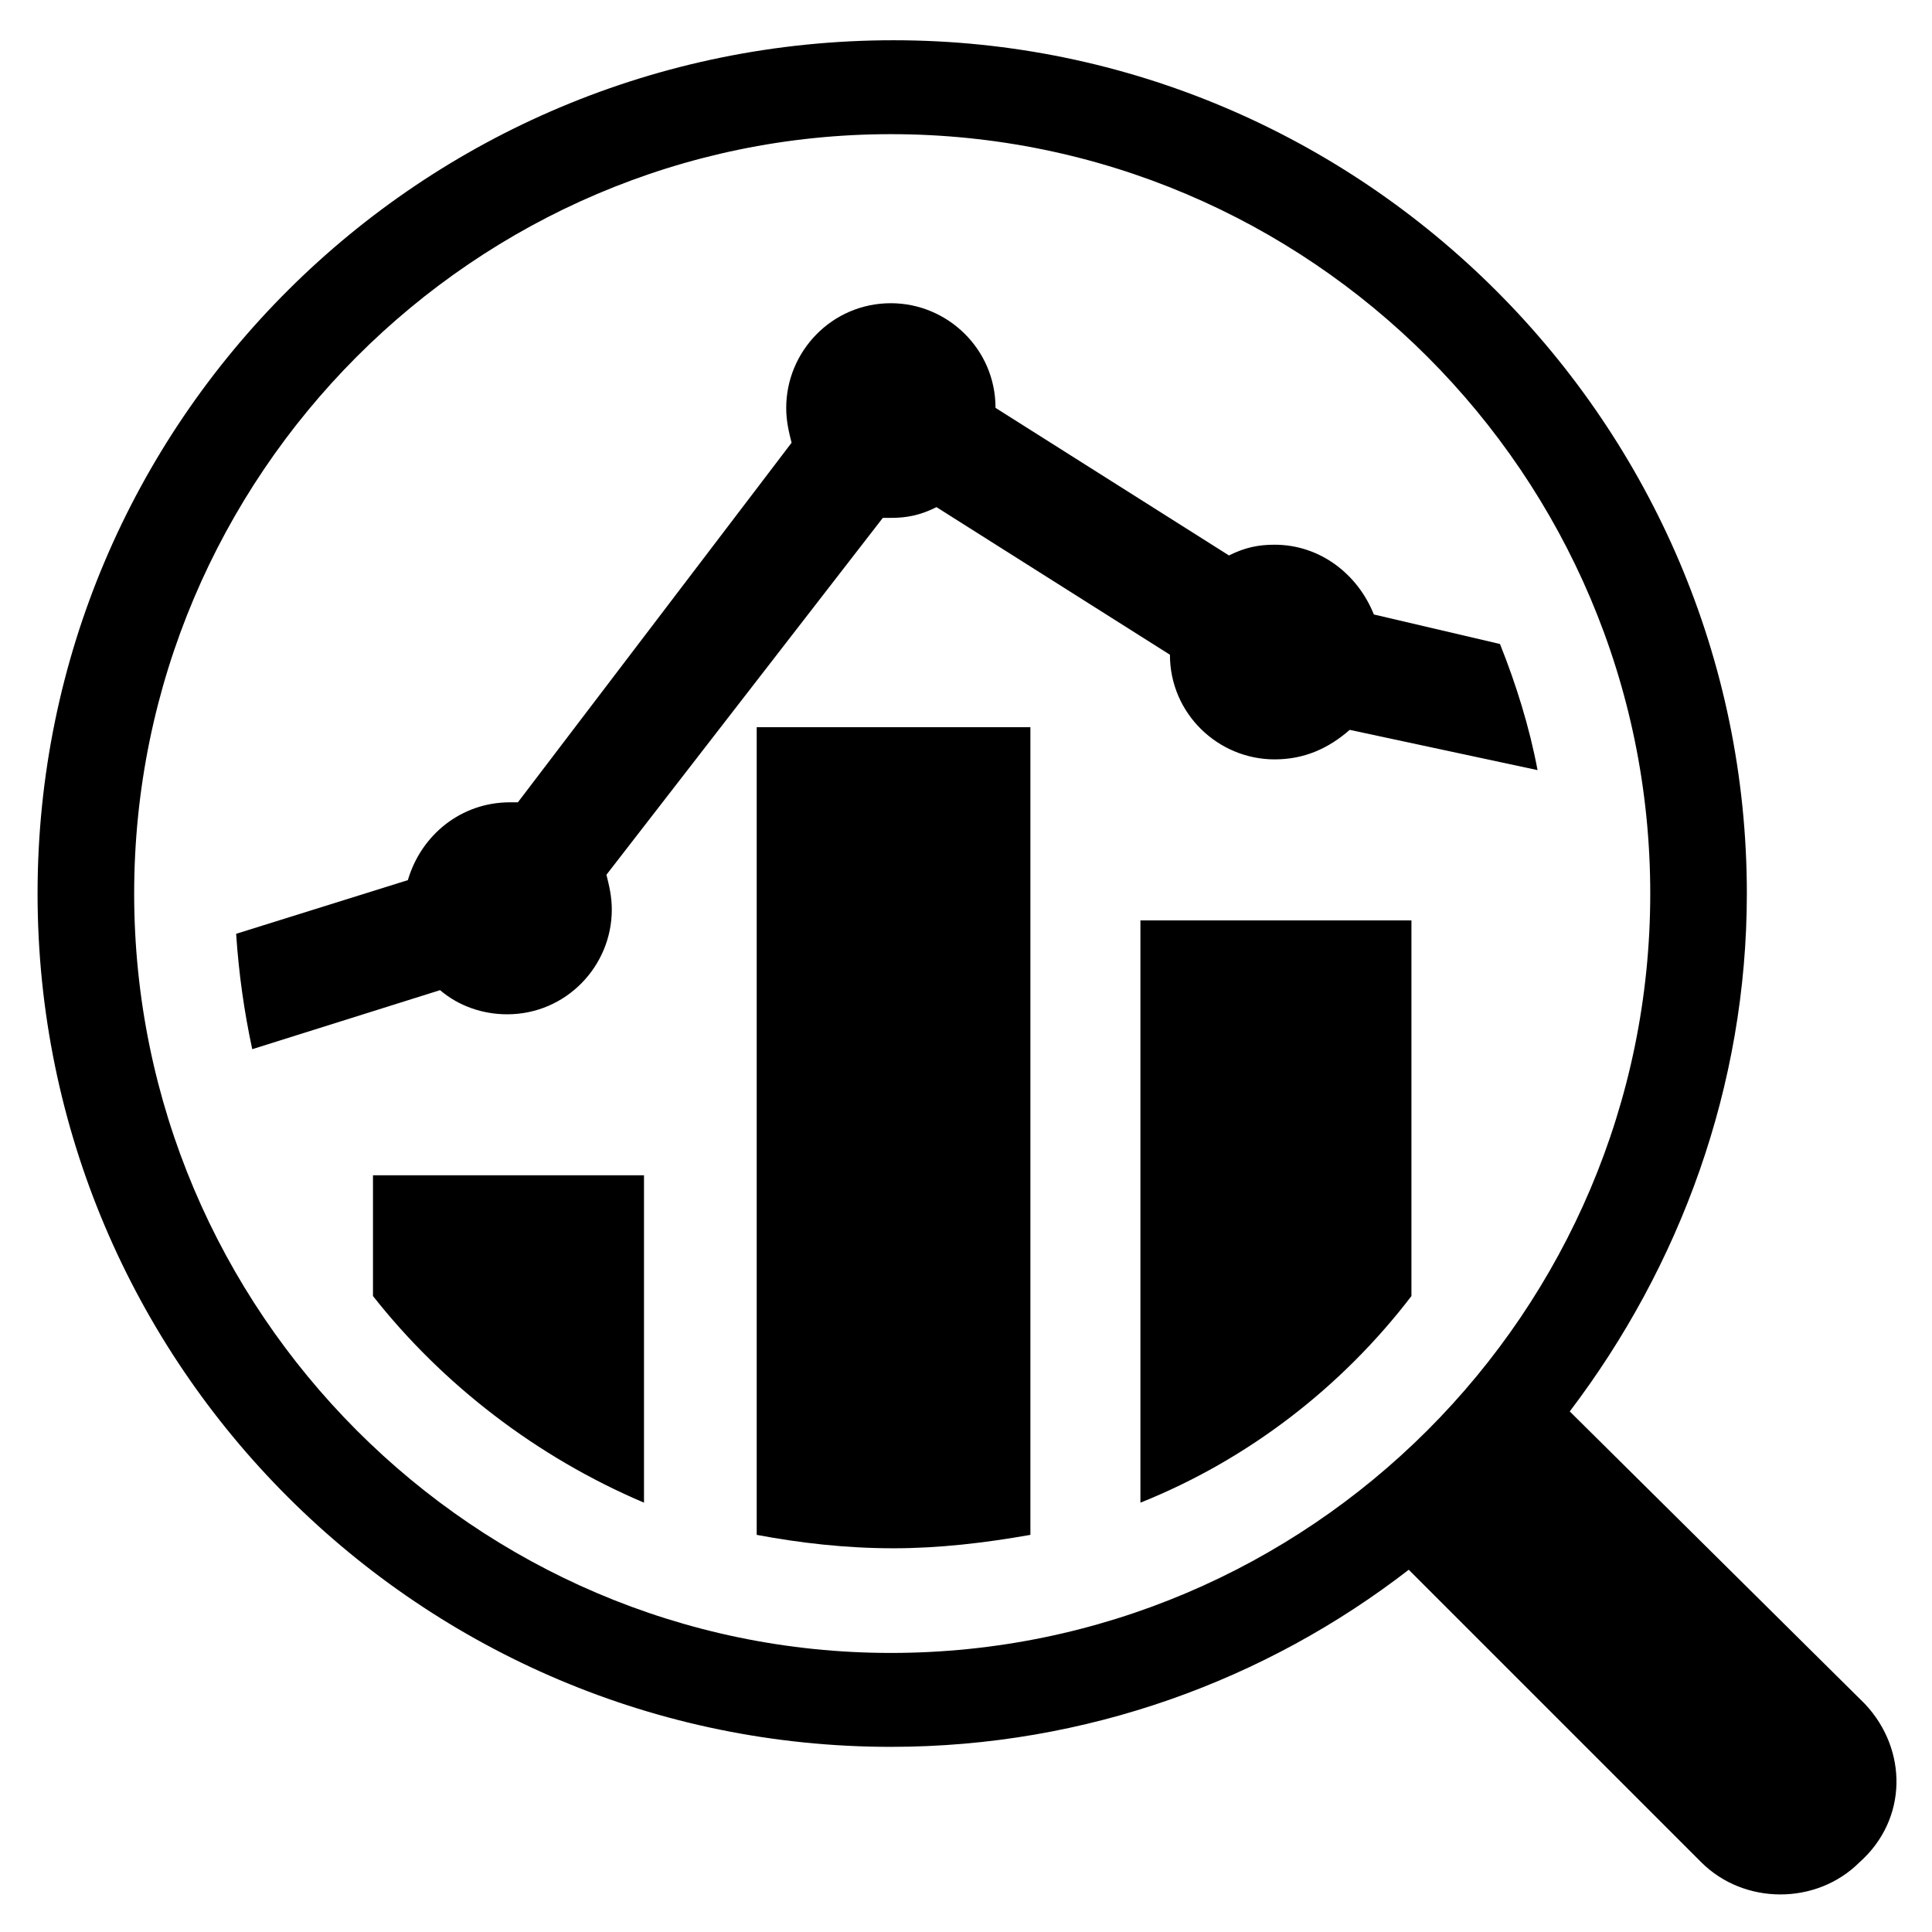
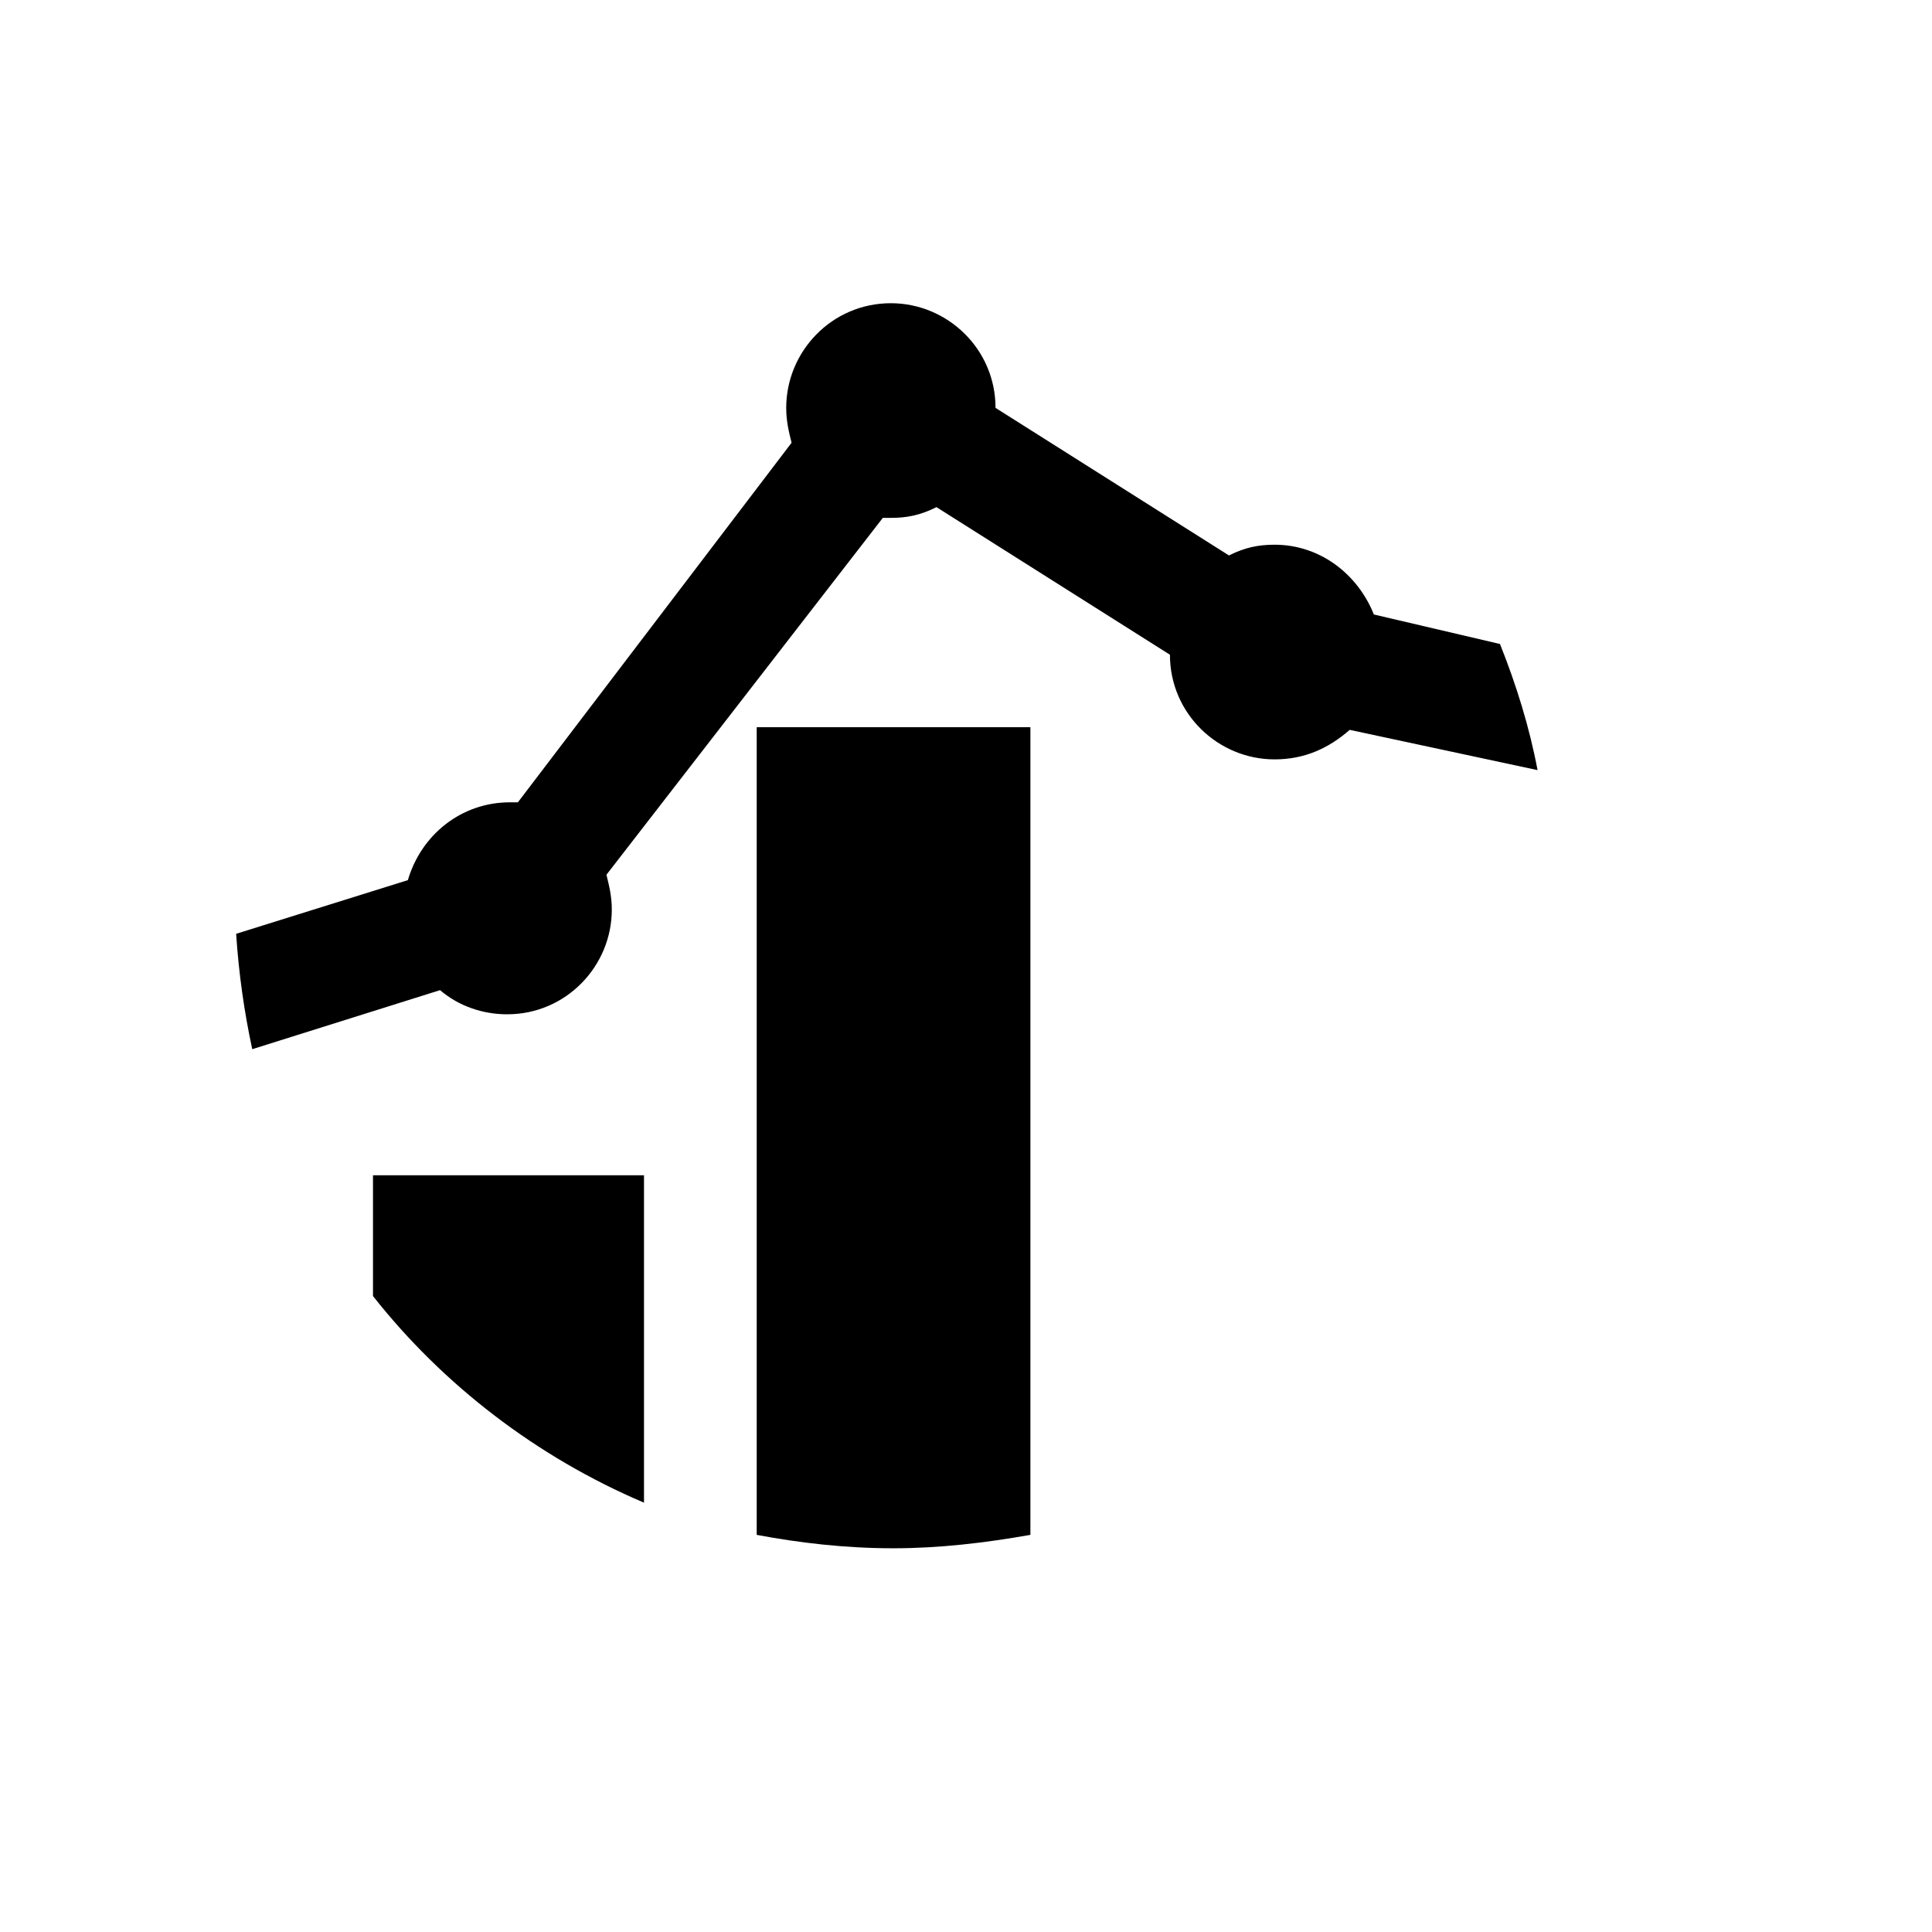
<svg xmlns="http://www.w3.org/2000/svg" version="1.1" id="Layer_1" x="0px" y="0px" viewBox="0 0 72 72" style="enable-background:new 0 0 72 72;" xml:space="preserve">
  <style type="text/css">
	.st0{fill:none;}
</style>
  <g>
    <g>
-       <path d="M69.5,63.5L58.5,52.6c4.1-5.4,6.6-12.1,6.6-19.3c0-17.5-14.3-31.8-31.8-31.8C15.7,1.5,1.4,15.7,1.4,33.3    s14.3,31.8,31.8,31.8c7.3,0,14-2.5,19.3-6.6l10.9,10.9c1.6,1.6,4.3,1.6,5.9,0C71.1,67.8,71.1,65.2,69.5,63.5z M5,33.3    C5,17.7,17.7,5,33.2,5c15.6,0,28.3,12.7,28.3,28.3S48.8,61.6,33.2,61.6C17.7,61.6,5,48.9,5,33.3z" />
      <path d="M13.9,43.8v4.5C16.5,51.6,20,54.3,24,56V43.8H13.9z" />
      <path d="M28.2,57.2c1.6,0.3,3.3,0.5,5.1,0.5c1.7,0,3.4-0.2,5.1-0.5V27.1H28.2V57.2z" />
-       <path d="M42.5,34.3V56c4-1.6,7.5-4.3,10.1-7.7v-14H42.5z" />
      <path d="M57.3,28.7c-0.3-1.6-0.8-3.2-1.4-4.7l-4.7-1.1c-0.6-1.5-2-2.6-3.7-2.6c-0.6,0-1.1,0.1-1.7,0.4l-8.7-5.5    c0-2.2-1.8-3.9-3.9-3.9c-2.2,0-3.9,1.8-3.9,3.9c0,0.5,0.1,0.9,0.2,1.3L19.3,29.9c-0.1,0-0.2,0-0.3,0c-1.8,0-3.3,1.2-3.8,2.9    l-6.4,2c0.1,1.5,0.3,2.9,0.6,4.3l7-2.2c0.7,0.6,1.6,0.9,2.5,0.9c2.2,0,3.9-1.8,3.9-3.9c0-0.5-0.1-0.9-0.2-1.3l10.3-13.3    c0.1,0,0.2,0,0.3,0c0.6,0,1.1-0.1,1.7-0.4l8.7,5.5c0,2.2,1.8,3.9,3.9,3.9c1.1,0,2-0.4,2.8-1.1L57.3,28.7z" />
    </g>
    <g>
      <rect class="st0" width="72" height="72" />
    </g>
  </g>
</svg>